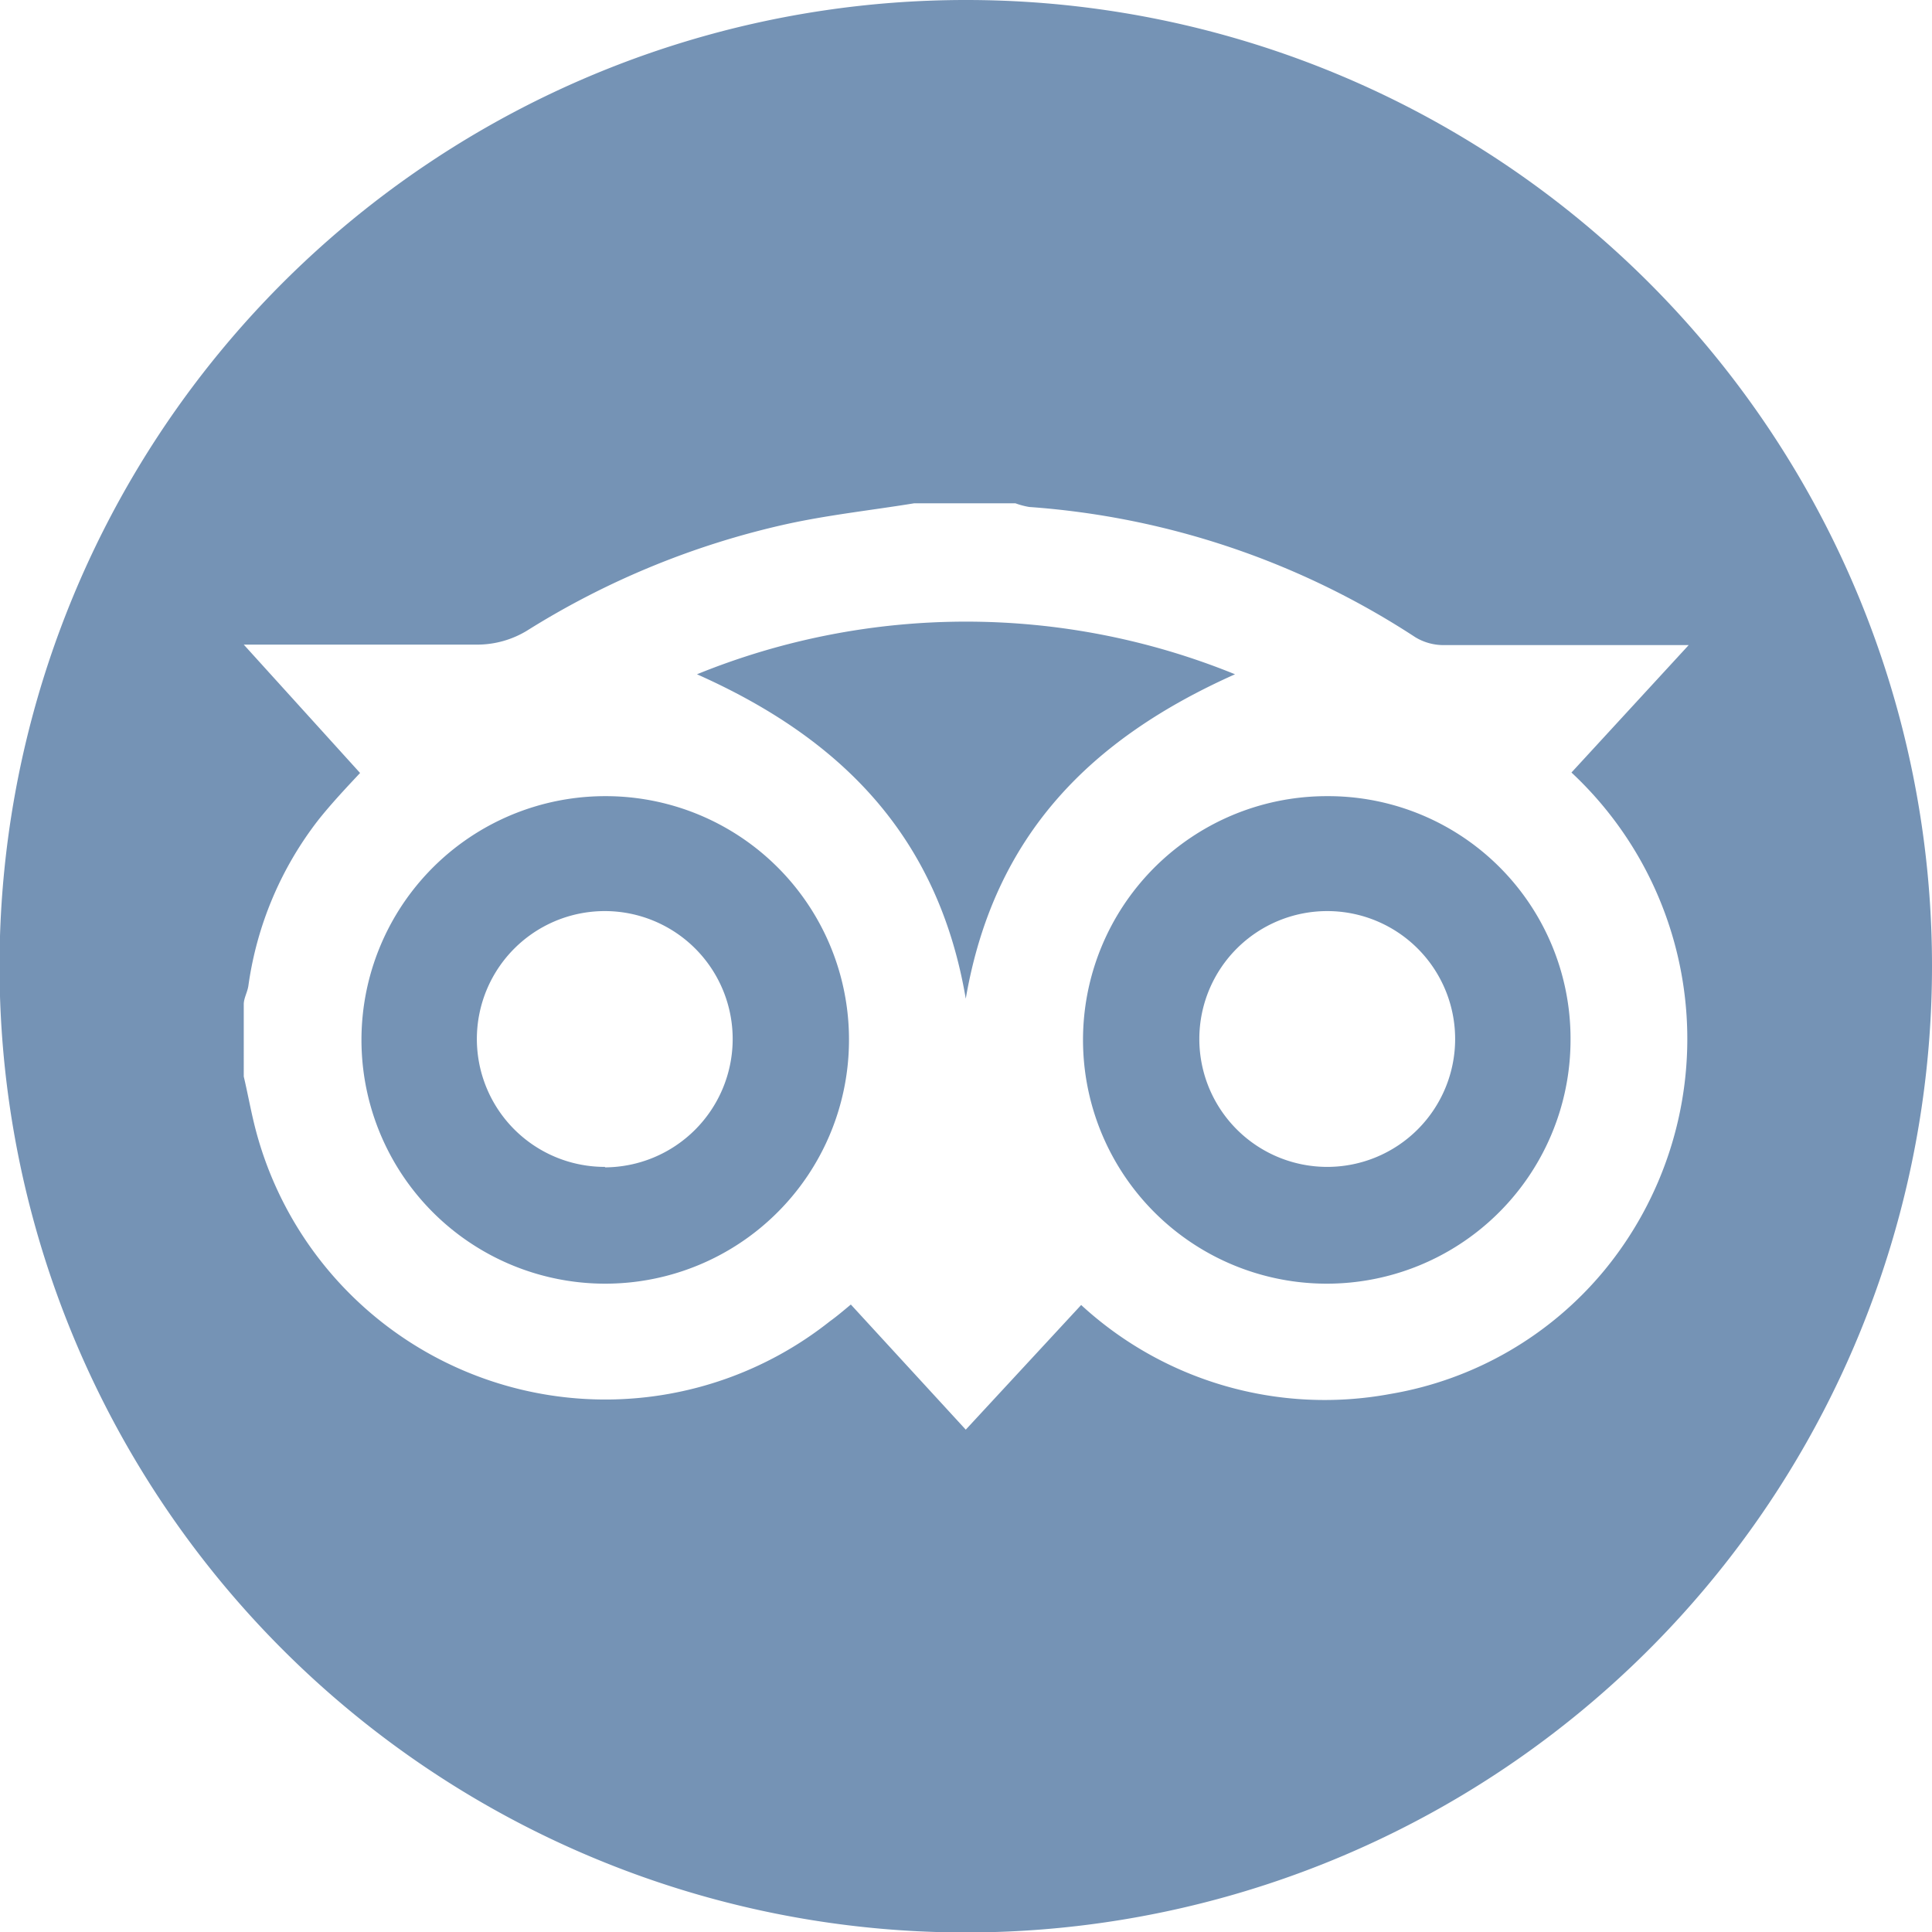
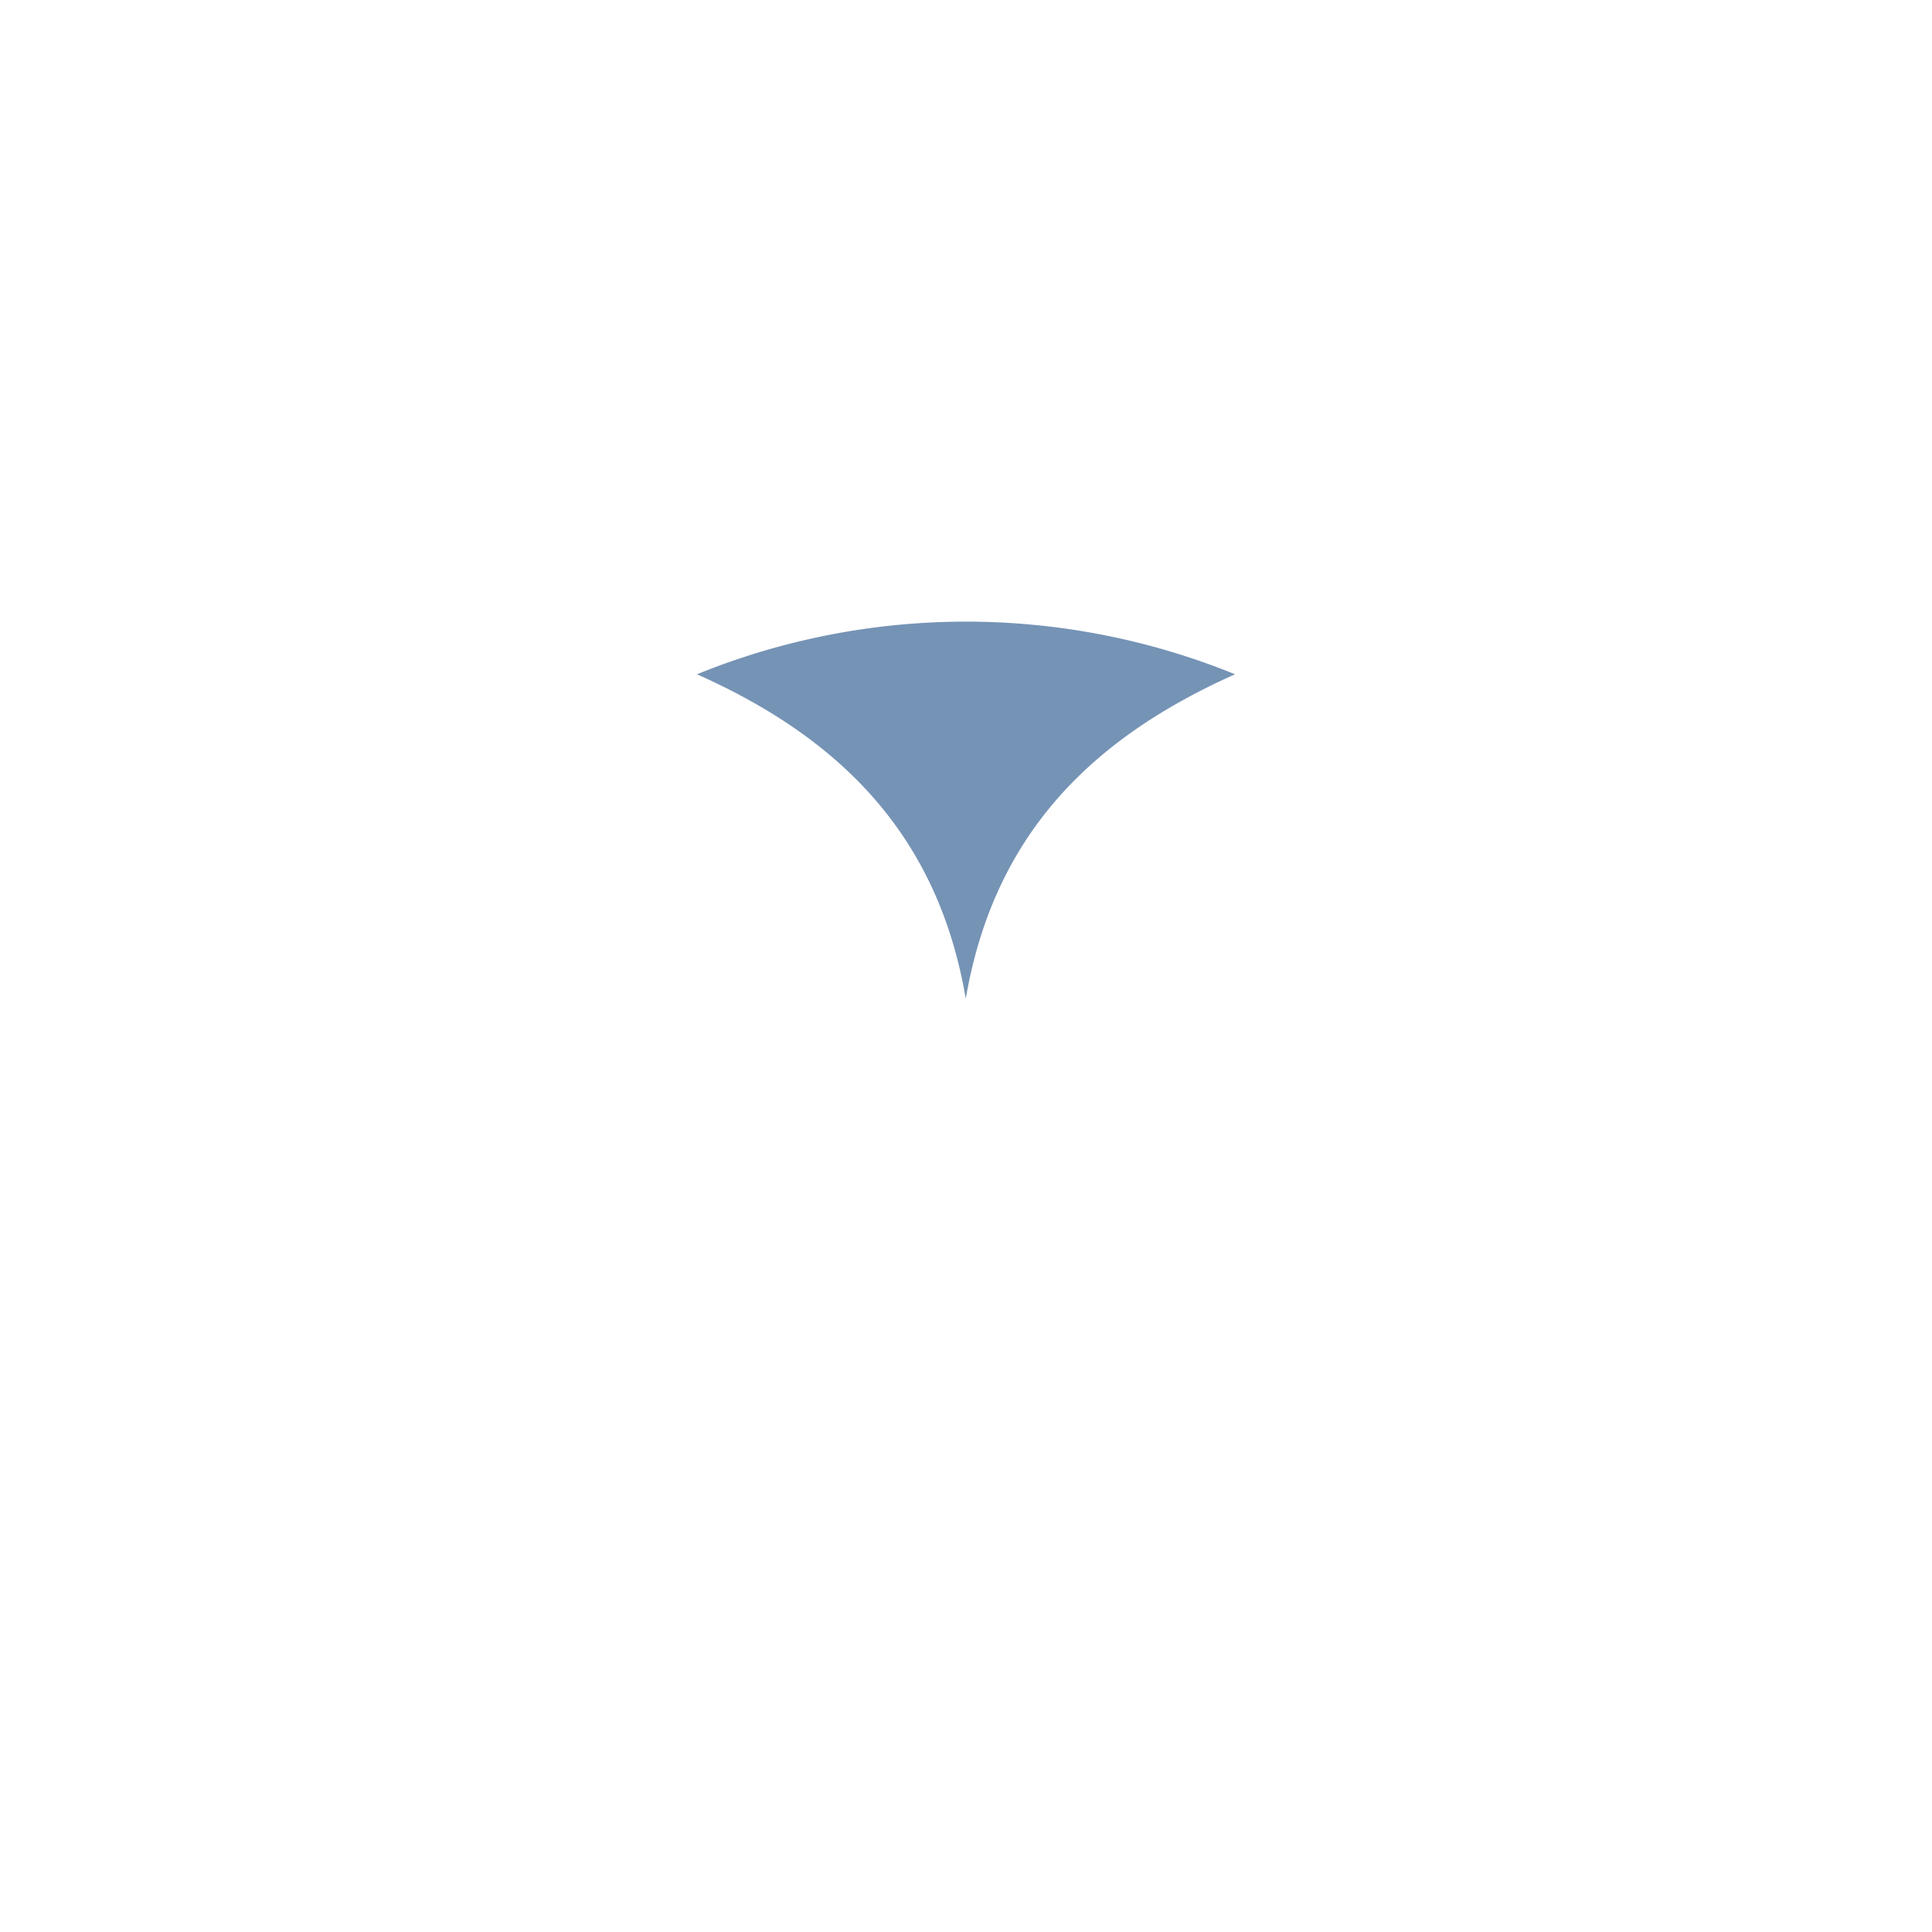
<svg xmlns="http://www.w3.org/2000/svg" viewBox="0 0 41.69 41.69">
  <defs>
    <style>.cls-1{fill:#7593b5;}</style>
  </defs>
  <g id="Layer_2" data-name="Layer 2">
    <g id="Layer_1-2" data-name="Layer 1">
-       <path class="cls-1" d="M28.64,17.18a5.26,5.26,0,1,0,5.25,5.26A5.23,5.23,0,0,0,28.64,17.18Zm0,8a2.76,2.76,0,1,1,0-5.52,2.76,2.76,0,0,1,0,5.52Z" />
-       <path class="cls-1" d="M26.65,14.55a15.4,15.4,0,0,0-11.61,0c3.1,1.38,5.2,3.48,5.8,7C21.45,18,23.56,15.93,26.65,14.55Z" />
-       <path class="cls-1" d="M13.05,17.18a5.26,5.26,0,1,0,5.27,5.24A5.25,5.25,0,0,0,13.05,17.18Zm0,8a2.76,2.76,0,1,1,2.76-2.73A2.77,2.77,0,0,1,13.06,25.19Z" />
-       <path class="cls-1" d="M20.85,0A20.85,20.85,0,1,0,41.69,20.85,20.84,20.84,0,0,0,20.85,0ZM34.63,27.4A7.64,7.64,0,0,1,30,30.08a7.76,7.76,0,0,1-6.67-1.92l-2.49,2.69-2.48-2.7c-.18.15-.31.26-.45.36A7.8,7.8,0,0,1,5.52,24.39c-.1-.38-.17-.78-.26-1.16V21.67c0-.13.08-.26.1-.4a7.52,7.52,0,0,1,1.52-3.59c.28-.35.59-.68.89-1L5.26,13.91h.68c1.46,0,2.92,0,4.37,0a2.07,2.07,0,0,0,1.06-.3,17.81,17.81,0,0,1,5.6-2.3c.91-.2,1.84-.3,2.76-.45h2.18a1.67,1.67,0,0,0,.3.08,17.47,17.47,0,0,1,8.33,2.81,1.17,1.17,0,0,0,.63.17c1.13,0,2.26,0,3.39,0h1.88l-2.53,2.75A7.86,7.86,0,0,1,34.63,27.4Z" />
+       <path class="cls-1" d="M26.65,14.55a15.4,15.4,0,0,0-11.61,0c3.1,1.38,5.2,3.48,5.8,7C21.45,18,23.56,15.93,26.65,14.55" />
    </g>
  </g>
</svg>